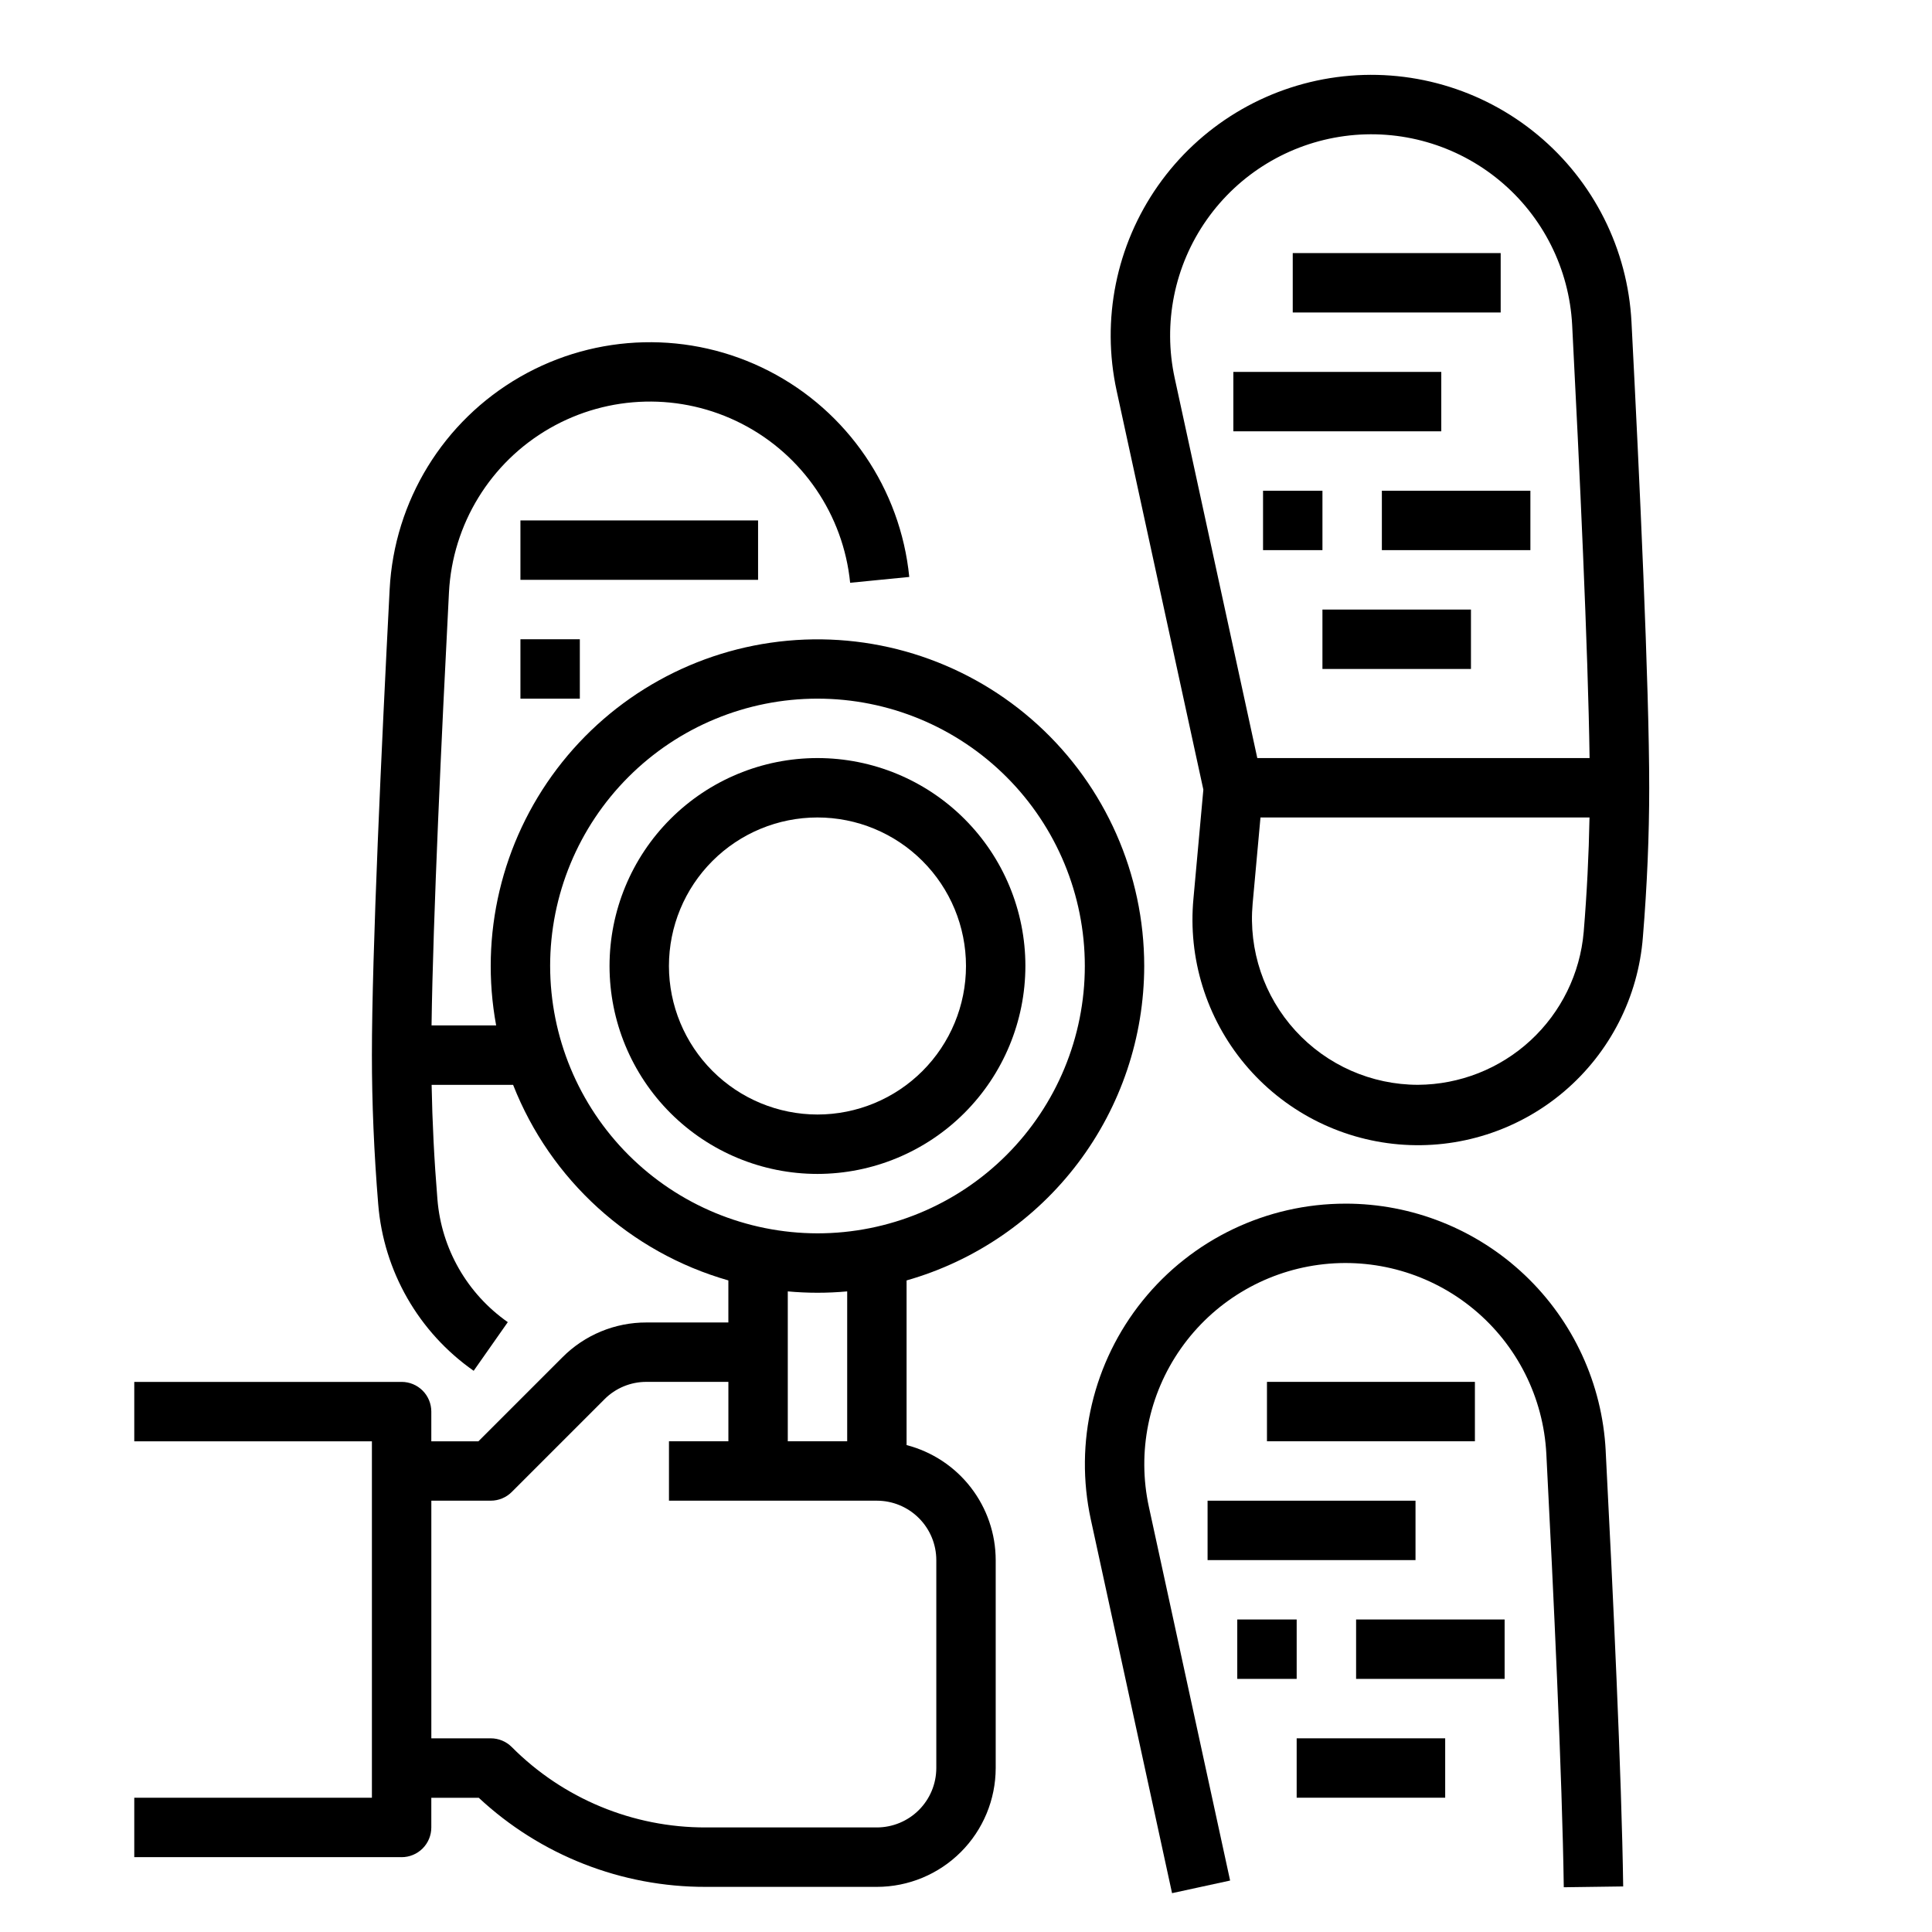
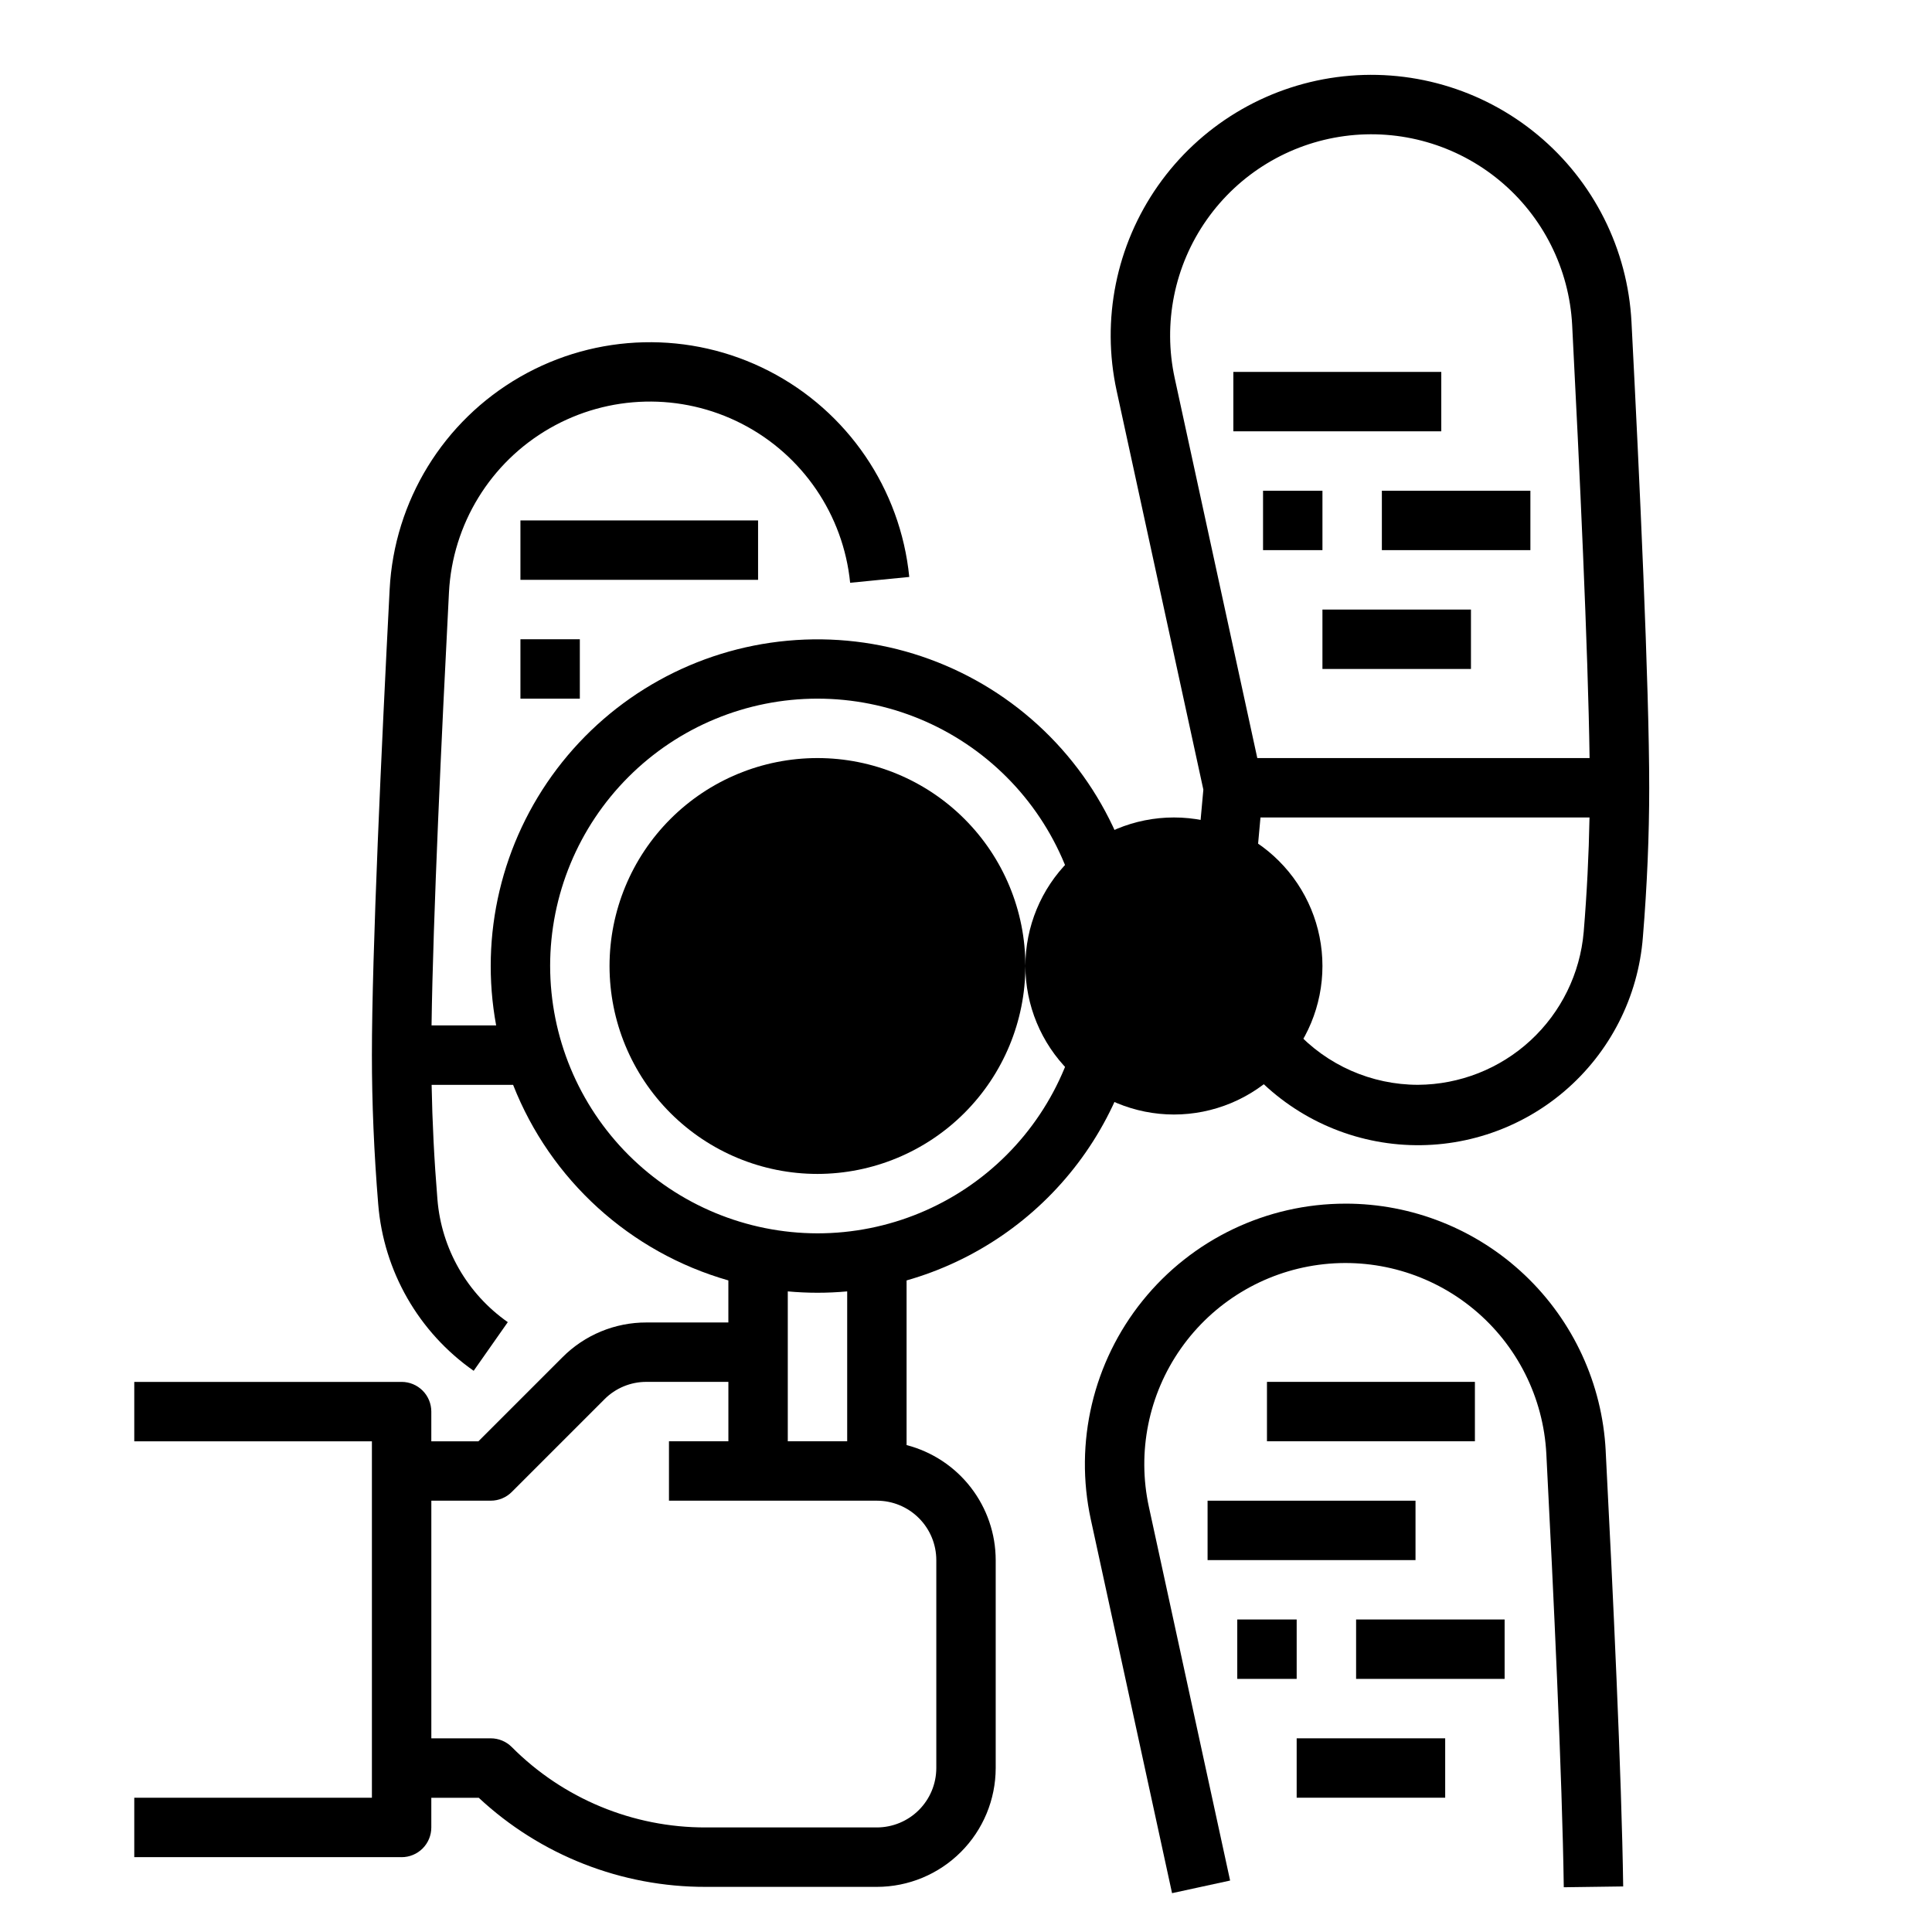
<svg xmlns="http://www.w3.org/2000/svg" fill="#000000" width="800px" height="800px" version="1.1" viewBox="144 144 512 512">
  <g>
    <path d="m576.36 229.31c-1-19.262-10.008-37.227-24.848-49.547-14.836-12.324-34.152-17.879-53.27-15.32-19.117 2.559-36.293 12.992-47.371 28.781-11.074 15.789-15.047 35.488-10.949 54.336l22.98 105.7-2.617 28.789v0.004c-1.512 15.875 3.383 31.699 13.598 43.949 10.219 12.246 24.902 19.906 40.797 21.27 15.891 1.363 31.668-3.68 43.82-14.012 12.152-10.328 19.672-25.086 20.887-40.988 1.109-13.527 1.672-26.816 1.672-39.504 0-26.988-2.559-82.035-4.699-123.46zm-121.05 14.906c-3.16-14.547-0.098-29.758 8.457-41.941 8.551-12.188 21.809-20.242 36.566-22.219 14.754-1.973 29.664 2.312 41.117 11.824 11.457 9.508 18.41 23.375 19.188 38.242 1.941 37.52 4.223 86.219 4.617 114.77h-88.059zm64.5 187.27c-12.367 0-24.168-5.207-32.508-14.34-8.344-9.133-12.457-21.355-11.34-33.676l2.078-22.836h87.195c-0.18 9.852-0.688 20.02-1.539 30.344-0.949 11.008-5.977 21.262-14.094 28.754-8.121 7.496-18.746 11.684-29.793 11.754z" />
-     <path d="m486.59 211.07h55.105v15.742h-55.105z" />
    <path d="m470.85 242.56h55.105v15.742h-55.105z" />
    <path d="m510.21 274.05h39.359v15.742h-39.359z" />
    <path d="m494.46 305.54h39.359v15.742h-39.359z" />
    <path d="m478.72 274.05h15.742v15.742h-15.742z" />
    <path d="m447.23 400c-0.008-24.336-10.254-47.547-28.234-63.949-17.977-16.398-42.027-24.48-66.262-22.258-24.234 2.223-46.418 14.539-61.113 33.934-14.695 19.398-20.555 44.086-16.137 68.016h-17.121c0.395-28.555 2.676-77.254 4.617-114.77 0.941-18.066 10.977-34.426 26.66-43.449 15.68-9.023 34.867-9.48 50.961-1.215 16.09 8.266 26.895 24.129 28.695 42.133l15.668-1.547c-2.328-23.32-16.32-43.863-37.164-54.57-20.844-10.711-45.695-10.121-66.004 1.566-20.312 11.684-33.316 32.867-34.535 56.27-2.144 41.426-4.703 96.469-4.703 123.46 0 12.688 0.562 25.977 1.672 39.504 1.434 17.75 10.707 33.938 25.297 44.148l9.043-12.891c-10.754-7.527-17.594-19.461-18.648-32.547-0.848-10.324-1.359-20.492-1.539-30.344h21.594c9.906 25.219 30.996 44.383 57.047 51.832v11.145h-21.707c-8.355-0.02-16.375 3.301-22.266 9.227l-22.266 22.262h-12.484v-7.871c0-2.086-0.828-4.09-2.305-5.566-1.477-1.477-3.477-2.305-5.566-2.305h-70.848v15.742h62.977v94.465h-62.977v15.742h70.848v0.004c2.09 0 4.09-0.832 5.566-2.305 1.477-1.477 2.305-3.481 2.305-5.566v-7.871h12.57v-0.004c16.332 15.234 37.855 23.68 60.188 23.617h45.324c8.348-0.008 16.352-3.328 22.254-9.234 5.902-5.902 9.223-13.906 9.234-22.254v-55.105c-0.008-6.977-2.332-13.758-6.606-19.273-4.273-5.519-10.258-9.461-17.012-11.215v-43.633c18.121-5.164 34.07-16.086 45.434-31.121 11.359-15.031 17.52-33.355 17.543-52.195zm-157.44 0c0-18.793 7.465-36.812 20.754-50.098 13.285-13.289 31.305-20.754 50.094-20.754 18.793 0 36.812 7.465 50.098 20.754 13.289 13.285 20.754 31.305 20.754 50.098 0 18.789-7.465 36.809-20.754 50.098-13.285 13.285-31.305 20.75-50.098 20.75-18.781-0.023-36.789-7.492-50.074-20.773-13.281-13.285-20.75-31.293-20.773-50.074zm102.34 157.44v55.105c-0.004 4.176-1.664 8.176-4.617 11.129-2.949 2.949-6.953 4.609-11.125 4.617h-45.324c-19.305 0.051-37.832-7.621-51.445-21.312-1.477-1.477-3.481-2.305-5.566-2.305h-15.746v-62.977h15.746c2.086 0 4.09-0.828 5.566-2.305l24.57-24.57v-0.004c2.945-2.961 6.953-4.621 11.133-4.609h21.707v15.742h-15.746v15.742h55.105v0.004c4.172 0.004 8.176 1.664 11.125 4.617 2.953 2.949 4.613 6.953 4.617 11.125zm-23.617-31.488h-15.742v-39.719c2.594 0.234 5.215 0.359 7.871 0.359s5.277-0.125 7.871-0.359z" />
-     <path d="m415.74 400c0-14.617-5.805-28.633-16.141-38.965-10.332-10.336-24.348-16.141-38.965-16.141-14.613 0-28.629 5.805-38.961 16.141-10.336 10.332-16.141 24.348-16.141 38.965 0 14.613 5.805 28.629 16.141 38.965 10.332 10.332 24.348 16.137 38.961 16.137 14.609-0.016 28.617-5.824 38.949-16.156 10.328-10.332 16.141-24.336 16.156-38.945zm-94.465 0c0-10.441 4.148-20.453 11.527-27.832 7.383-7.383 17.395-11.531 27.832-11.531 10.441 0 20.453 4.148 27.832 11.531 7.383 7.379 11.531 17.391 11.531 27.832 0 10.438-4.148 20.449-11.531 27.832-7.379 7.379-17.391 11.527-27.832 11.527-10.434-0.012-20.438-4.164-27.816-11.543-7.379-7.379-11.531-17.383-11.543-27.816z" />
+     <path d="m415.74 400c0-14.617-5.805-28.633-16.141-38.965-10.332-10.336-24.348-16.141-38.965-16.141-14.613 0-28.629 5.805-38.961 16.141-10.336 10.332-16.141 24.348-16.141 38.965 0 14.613 5.805 28.629 16.141 38.965 10.332 10.332 24.348 16.137 38.961 16.137 14.609-0.016 28.617-5.824 38.949-16.156 10.328-10.332 16.141-24.336 16.156-38.945zc0-10.441 4.148-20.453 11.527-27.832 7.383-7.383 17.395-11.531 27.832-11.531 10.441 0 20.453 4.148 27.832 11.531 7.383 7.379 11.531 17.391 11.531 27.832 0 10.438-4.148 20.449-11.531 27.832-7.379 7.379-17.391 11.527-27.832 11.527-10.434-0.012-20.438-4.164-27.816-11.543-7.379-7.379-11.531-17.383-11.543-27.816z" />
    <path d="m500.56 462.98c-20.887 0-40.652 9.453-53.762 25.719-13.109 16.266-18.152 37.59-13.715 58l21.523 99.008 15.387-3.344-21.523-99.008c-3.168-14.551-0.102-29.762 8.449-41.949 8.551-12.191 21.812-20.246 36.57-22.223 14.758-1.973 29.672 2.312 41.125 11.828 11.457 9.512 18.41 23.383 19.18 38.25 1.891 36.512 4.227 86.082 4.625 114.88l15.742-0.215c-0.398-29.043-2.742-78.828-4.641-115.48h0.004c-0.91-17.672-8.574-34.32-21.41-46.508-12.832-12.184-29.855-18.973-47.555-18.961z" />
    <path d="m479.76 510.21h55.105v15.742h-55.105z" />
    <path d="m464.02 541.7h55.105v15.742h-55.105z" />
    <path d="m503.38 573.18h39.359v15.742h-39.359z" />
    <path d="m487.63 604.67h39.359v15.742h-39.359z" />
    <path d="m471.89 573.18h15.742v15.742h-15.742z" />
    <path d="m281.92 281.92h62.977v15.742h-62.977z" />
    <path d="m281.92 313.41h15.742v15.742h-15.742z" />
  </g>
</svg>